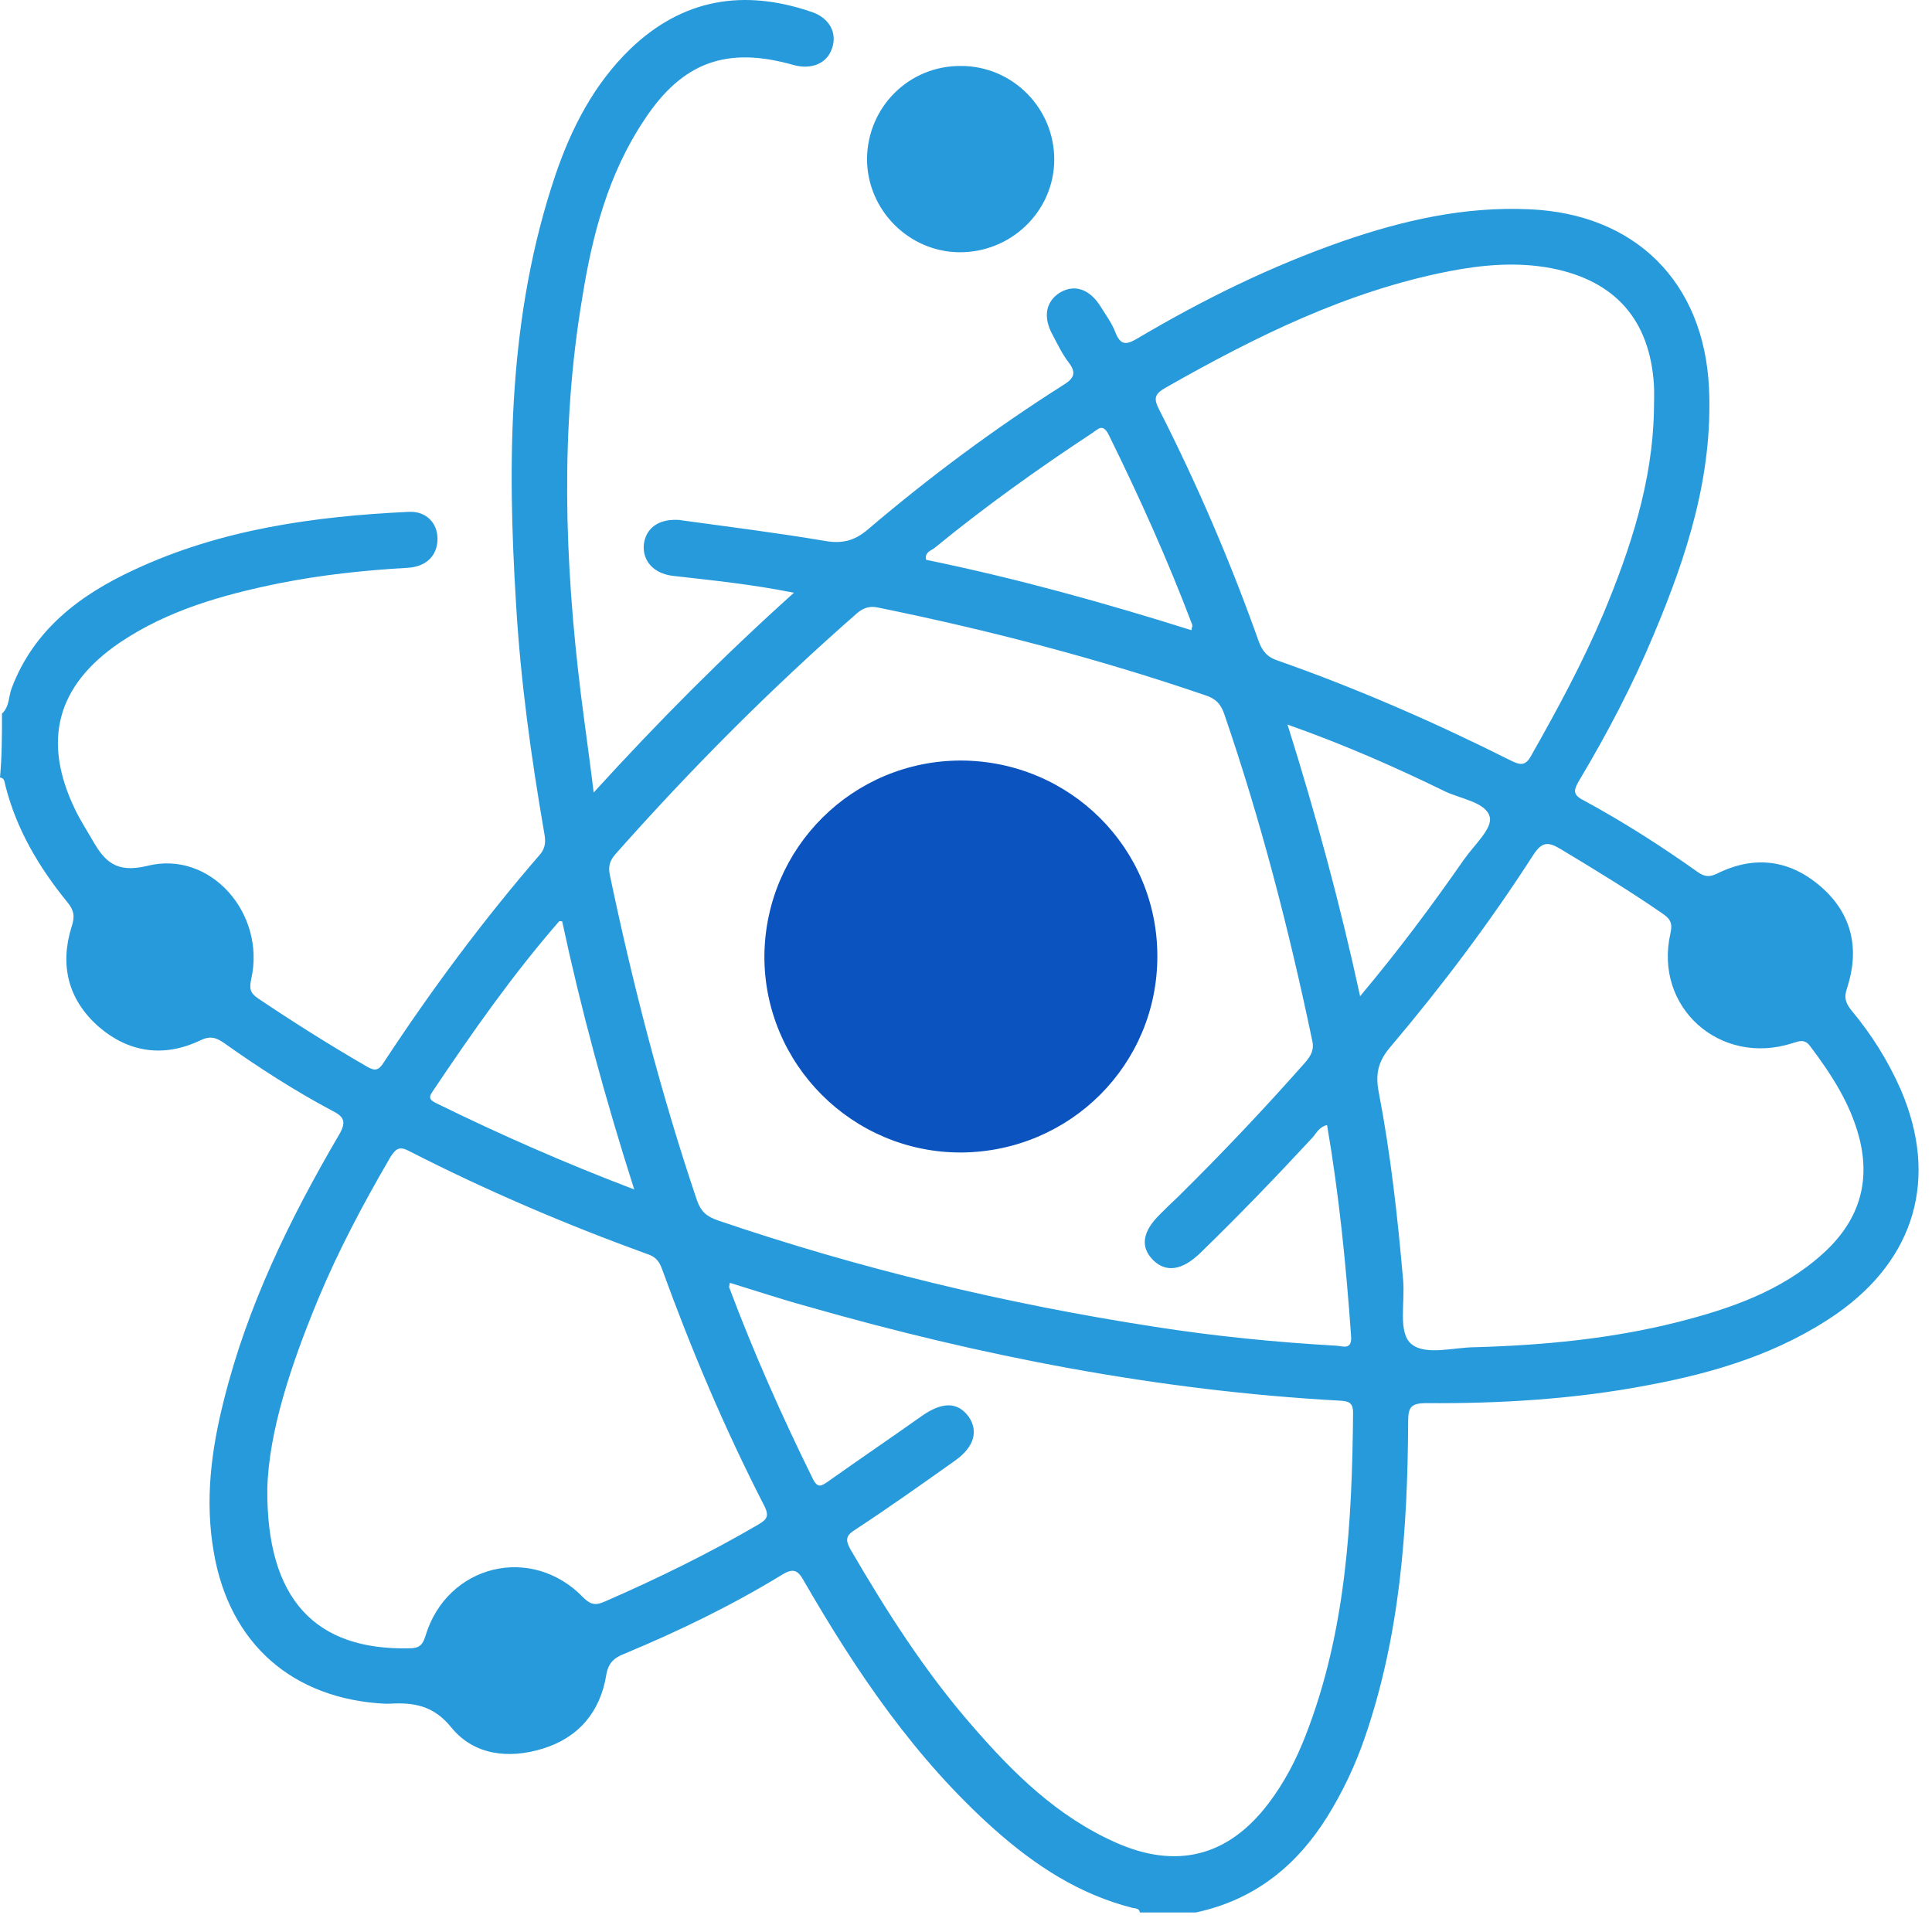
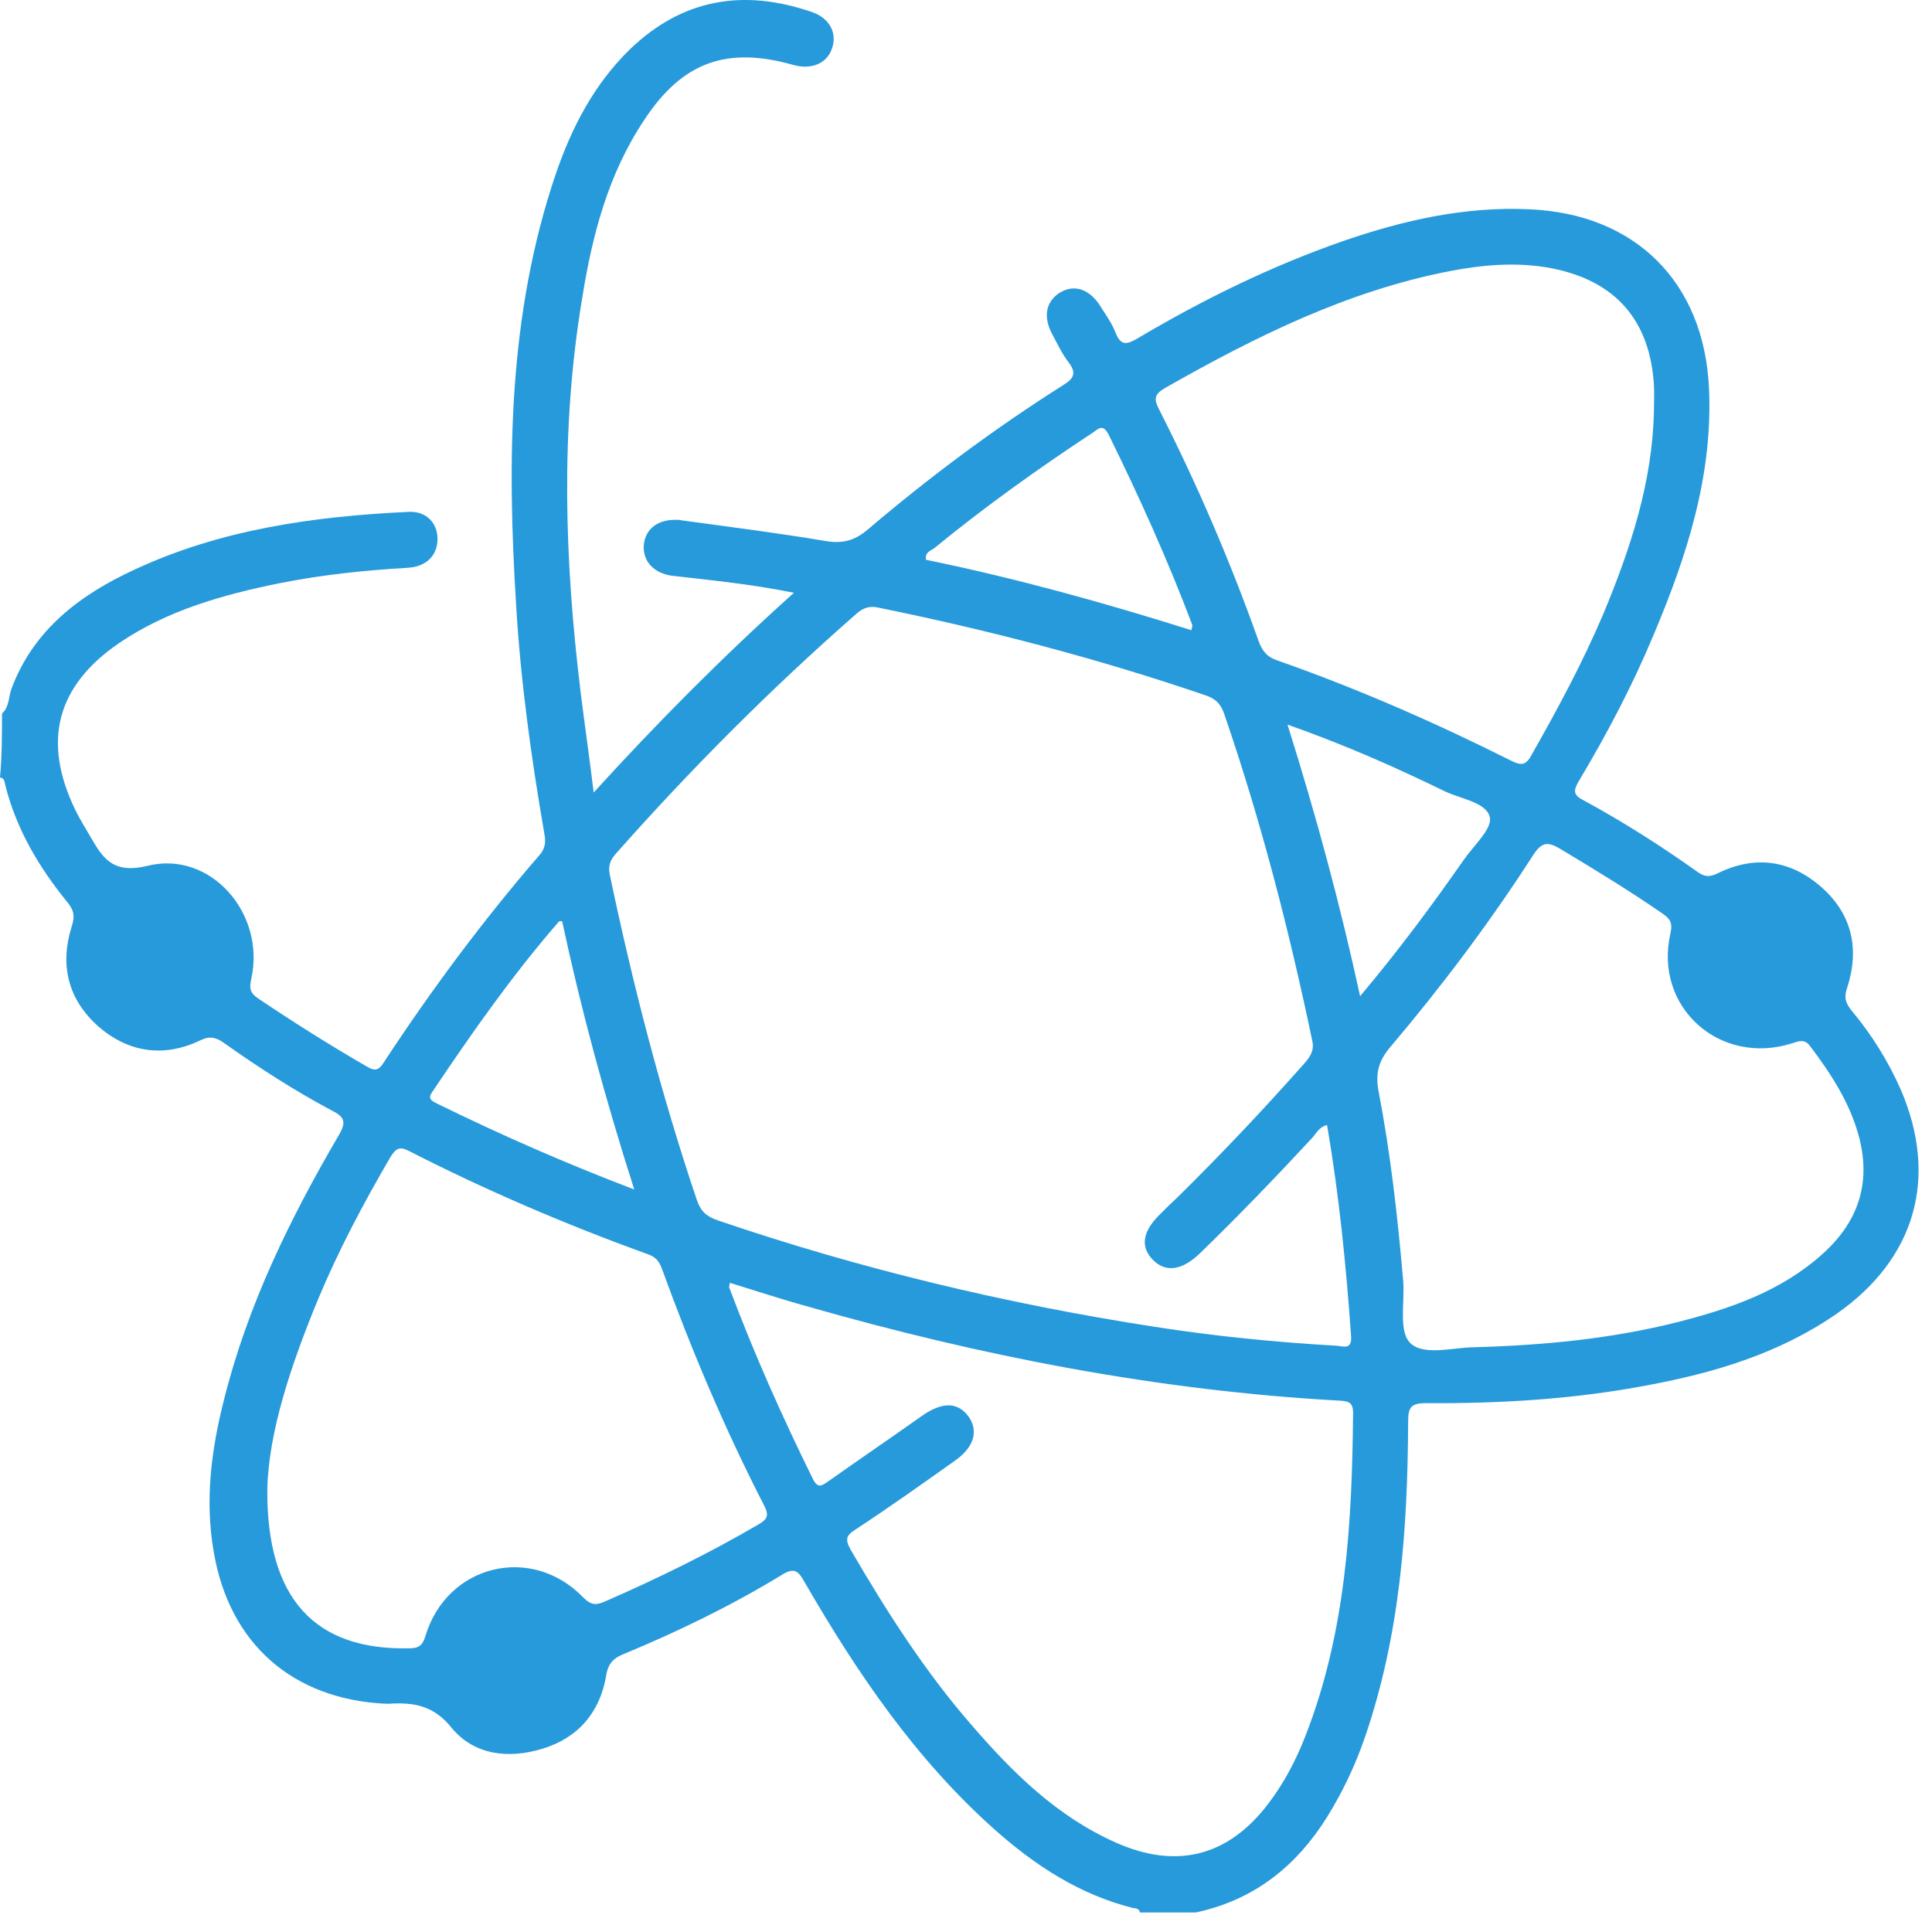
<svg xmlns="http://www.w3.org/2000/svg" width="68" height="68" viewBox="0 0 68 68" fill="none">
  <path d="M0.07 25.116C0.335 24.87 0.3 24.519 0.405 24.238C1.18 22.164 2.819 20.934 4.722 20.055C7.77 18.631 11.047 18.174 14.377 18.016C14.994 17.981 15.399 18.403 15.399 18.965C15.399 19.545 15.011 19.95 14.342 19.985C12.827 20.073 11.329 20.231 9.831 20.529C7.84 20.934 5.902 21.479 4.211 22.621C1.991 24.132 1.48 26.083 2.643 28.491C2.819 28.86 3.048 29.211 3.26 29.58C3.682 30.318 4.088 30.74 5.18 30.477C7.4 29.914 9.356 32.146 8.845 34.448C8.774 34.782 8.792 34.94 9.074 35.134C10.325 35.977 11.611 36.786 12.915 37.541C13.214 37.717 13.338 37.664 13.514 37.383C15.188 34.835 17.002 32.392 18.993 30.09C19.222 29.826 19.205 29.58 19.152 29.299C18.694 26.645 18.324 23.974 18.165 21.285C17.848 16.171 17.883 11.075 19.557 6.136C20.121 4.484 20.914 2.955 22.182 1.725C24.032 -0.05 26.182 -0.401 28.578 0.424C29.195 0.635 29.477 1.163 29.283 1.707C29.107 2.235 28.561 2.463 27.926 2.287C25.583 1.62 24.015 2.182 22.676 4.221C21.407 6.119 20.843 8.28 20.491 10.495C19.716 15.117 19.874 19.756 20.438 24.378C20.579 25.503 20.738 26.61 20.896 27.893C23.169 25.398 25.459 23.095 27.944 20.863C26.464 20.565 25.054 20.424 23.662 20.266C23.011 20.178 22.623 19.756 22.658 19.194C22.711 18.614 23.151 18.28 23.803 18.297C23.874 18.297 23.927 18.297 23.997 18.315C25.671 18.544 27.345 18.754 29.019 19.036C29.618 19.141 30.058 19.053 30.551 18.631C32.719 16.786 35.009 15.081 37.423 13.553C37.793 13.324 37.899 13.131 37.617 12.762C37.388 12.463 37.229 12.129 37.053 11.795C36.7 11.162 36.806 10.618 37.3 10.301C37.828 9.985 38.374 10.178 38.762 10.829C38.938 11.11 39.132 11.373 39.255 11.69C39.449 12.199 39.678 12.129 40.083 11.883C42.374 10.53 44.735 9.37 47.254 8.491C49.386 7.753 51.553 7.261 53.826 7.366C57.561 7.524 59.975 9.932 60.151 13.658C60.292 16.733 59.376 19.563 58.196 22.357C57.456 24.132 56.557 25.837 55.571 27.489C55.377 27.823 55.359 27.981 55.747 28.174C57.139 28.93 58.46 29.773 59.746 30.687C59.993 30.863 60.169 30.881 60.451 30.74C61.772 30.09 63.023 30.266 64.116 31.232C65.191 32.181 65.455 33.411 65.014 34.765C64.891 35.116 64.961 35.309 65.173 35.573C65.878 36.417 66.459 37.348 66.9 38.35C68.239 41.46 67.41 44.307 64.644 46.241C62.636 47.629 60.363 48.314 58.002 48.754C55.429 49.246 52.822 49.404 50.197 49.386C49.651 49.386 49.562 49.544 49.562 50.037C49.545 53.815 49.281 57.558 48.029 61.179C47.695 62.145 47.254 63.077 46.708 63.955C45.616 65.695 44.136 66.873 42.092 67.312C41.44 67.312 40.77 67.312 40.119 67.312C40.101 67.171 39.978 67.171 39.872 67.154C37.987 66.679 36.436 65.66 35.009 64.395C32.225 61.917 30.164 58.877 28.314 55.678C28.085 55.256 27.926 55.168 27.486 55.45C25.724 56.522 23.874 57.418 21.971 58.209C21.619 58.349 21.407 58.525 21.337 58.964C21.125 60.247 20.368 61.161 19.099 61.548C17.901 61.917 16.685 61.776 15.892 60.81C15.258 60.019 14.553 59.913 13.69 59.966C13.655 59.966 13.602 59.966 13.567 59.966C10.307 59.808 8.07 57.857 7.523 54.623C7.206 52.813 7.435 51.038 7.876 49.298C8.704 45.959 10.201 42.901 11.928 39.949C12.21 39.474 12.104 39.299 11.681 39.088C10.36 38.385 9.109 37.577 7.893 36.715C7.594 36.504 7.382 36.452 7.03 36.627C5.761 37.225 4.528 37.049 3.471 36.135C2.396 35.186 2.097 33.974 2.52 32.62C2.643 32.252 2.608 32.041 2.361 31.742C1.374 30.529 0.581 29.194 0.194 27.665C0.159 27.559 0.176 27.383 0 27.366C0.07 26.61 0.07 25.872 0.07 25.116ZM46.708 39.597C46.426 39.668 46.338 39.879 46.197 40.037C44.911 41.425 43.607 42.779 42.251 44.096C41.616 44.712 41.052 44.8 40.594 44.36C40.119 43.886 40.207 43.341 40.841 42.726C41.035 42.532 41.246 42.322 41.458 42.128C43.008 40.599 44.488 39.035 45.933 37.401C46.144 37.155 46.268 36.944 46.179 36.592C45.369 32.726 44.382 28.895 43.096 25.151C42.973 24.782 42.797 24.589 42.409 24.466C38.656 23.183 34.815 22.181 30.939 21.391C30.64 21.32 30.41 21.373 30.164 21.584C27.133 24.238 24.314 27.067 21.654 30.072C21.46 30.301 21.407 30.494 21.46 30.775C22.27 34.642 23.257 38.473 24.526 42.234C24.667 42.638 24.86 42.814 25.266 42.954C30.27 44.659 35.397 45.889 40.63 46.697C42.761 47.031 44.893 47.242 47.043 47.365C47.272 47.383 47.589 47.523 47.554 47.031C47.378 44.536 47.131 42.058 46.708 39.597ZM25.689 45.151C25.671 45.256 25.653 45.309 25.671 45.327C26.534 47.629 27.521 49.843 28.613 52.058C28.79 52.409 28.93 52.286 29.142 52.145C30.234 51.372 31.344 50.617 32.437 49.843C33.159 49.334 33.705 49.334 34.093 49.861C34.445 50.37 34.287 50.933 33.617 51.407C32.454 52.233 31.291 53.059 30.111 53.833C29.776 54.044 29.741 54.184 29.935 54.536C31.203 56.715 32.56 58.841 34.216 60.739C35.661 62.409 37.211 63.938 39.273 64.852C41.405 65.801 43.219 65.344 44.629 63.498C45.193 62.76 45.616 61.952 45.95 61.091C47.378 57.435 47.589 53.587 47.624 49.72C47.624 49.351 47.448 49.316 47.149 49.298C40.77 48.947 34.533 47.734 28.402 45.977C27.503 45.731 26.605 45.432 25.689 45.151ZM58.213 14.466C58.213 14.168 58.231 13.851 58.213 13.553C58.072 11.268 56.857 9.879 54.601 9.44C53.403 9.212 52.188 9.317 51.007 9.546C47.413 10.248 44.189 11.848 41.035 13.64C40.63 13.869 40.594 14.027 40.806 14.431C42.145 17.067 43.308 19.774 44.294 22.55C44.418 22.902 44.594 23.13 44.981 23.253C47.783 24.238 50.514 25.433 53.174 26.768C53.527 26.944 53.703 26.962 53.914 26.557C54.831 24.941 55.711 23.306 56.434 21.602C57.385 19.317 58.16 16.979 58.213 14.466ZM9.409 52.392C9.373 56.311 11.118 58.086 14.395 58.015C14.729 58.015 14.87 57.928 14.976 57.576C15.734 55.063 18.711 54.342 20.526 56.223C20.808 56.504 20.984 56.504 21.301 56.363C23.151 55.555 24.949 54.676 26.693 53.657C26.992 53.481 27.081 53.358 26.904 53.007C25.512 50.3 24.332 47.506 23.292 44.641C23.187 44.36 23.046 44.219 22.764 44.132C19.91 43.095 17.108 41.9 14.395 40.511C14.06 40.336 13.937 40.423 13.743 40.722C12.791 42.357 11.911 44.009 11.188 45.748C10.237 48.051 9.461 50.388 9.409 52.392ZM51.906 47.418C54.355 47.348 56.716 47.119 59.024 46.539C60.891 46.065 62.689 45.45 64.151 44.132C65.384 43.025 65.86 41.671 65.437 40.037C65.12 38.824 64.451 37.805 63.711 36.821C63.517 36.557 63.323 36.645 63.094 36.715C60.539 37.541 58.196 35.45 58.795 32.849C58.883 32.445 58.76 32.322 58.478 32.129C57.332 31.338 56.117 30.599 54.919 29.879C54.478 29.615 54.267 29.633 53.967 30.09C52.452 32.445 50.761 34.694 48.946 36.838C48.523 37.33 48.4 37.77 48.523 38.42C48.946 40.617 49.192 42.831 49.386 45.063C49.457 45.836 49.192 46.926 49.686 47.313C50.179 47.717 51.201 47.418 51.906 47.418ZM45.316 25.503C46.321 28.701 47.166 31.812 47.871 35.063C49.228 33.447 50.391 31.882 51.518 30.266C51.87 29.756 52.54 29.158 52.434 28.754C52.311 28.244 51.43 28.122 50.866 27.858C49.104 26.997 47.307 26.206 45.316 25.503ZM22.323 41.865C21.301 38.666 20.456 35.555 19.786 32.427C19.716 32.427 19.68 32.41 19.68 32.427C18.042 34.308 16.615 36.346 15.223 38.42C15.047 38.666 15.17 38.736 15.381 38.842C17.601 39.931 19.874 40.933 22.323 41.865ZM41.933 22.181C41.951 22.076 41.969 22.041 41.969 22.006C41.105 19.721 40.101 17.489 39.026 15.31C38.815 14.888 38.656 15.099 38.445 15.24C36.524 16.505 34.657 17.841 32.877 19.299C32.754 19.387 32.542 19.44 32.595 19.703C35.767 20.354 38.868 21.215 41.933 22.181Z" fill="#279ADB" />
-   <path d="M33.758 8.878C31.979 8.86 30.516 7.384 30.516 5.591C30.534 3.764 31.996 2.305 33.828 2.322C35.643 2.322 37.123 3.816 37.106 5.644C37.088 7.437 35.59 8.895 33.758 8.878Z" fill="#279ADB" />
-   <path d="M40.735 33.657C40.735 37.471 37.67 40.529 33.846 40.564C30.005 40.582 26.887 37.453 26.904 33.64C26.94 29.826 30.023 26.768 33.829 26.768C37.652 26.786 40.735 29.844 40.735 33.657Z" fill="#0B53BF" />
</svg>